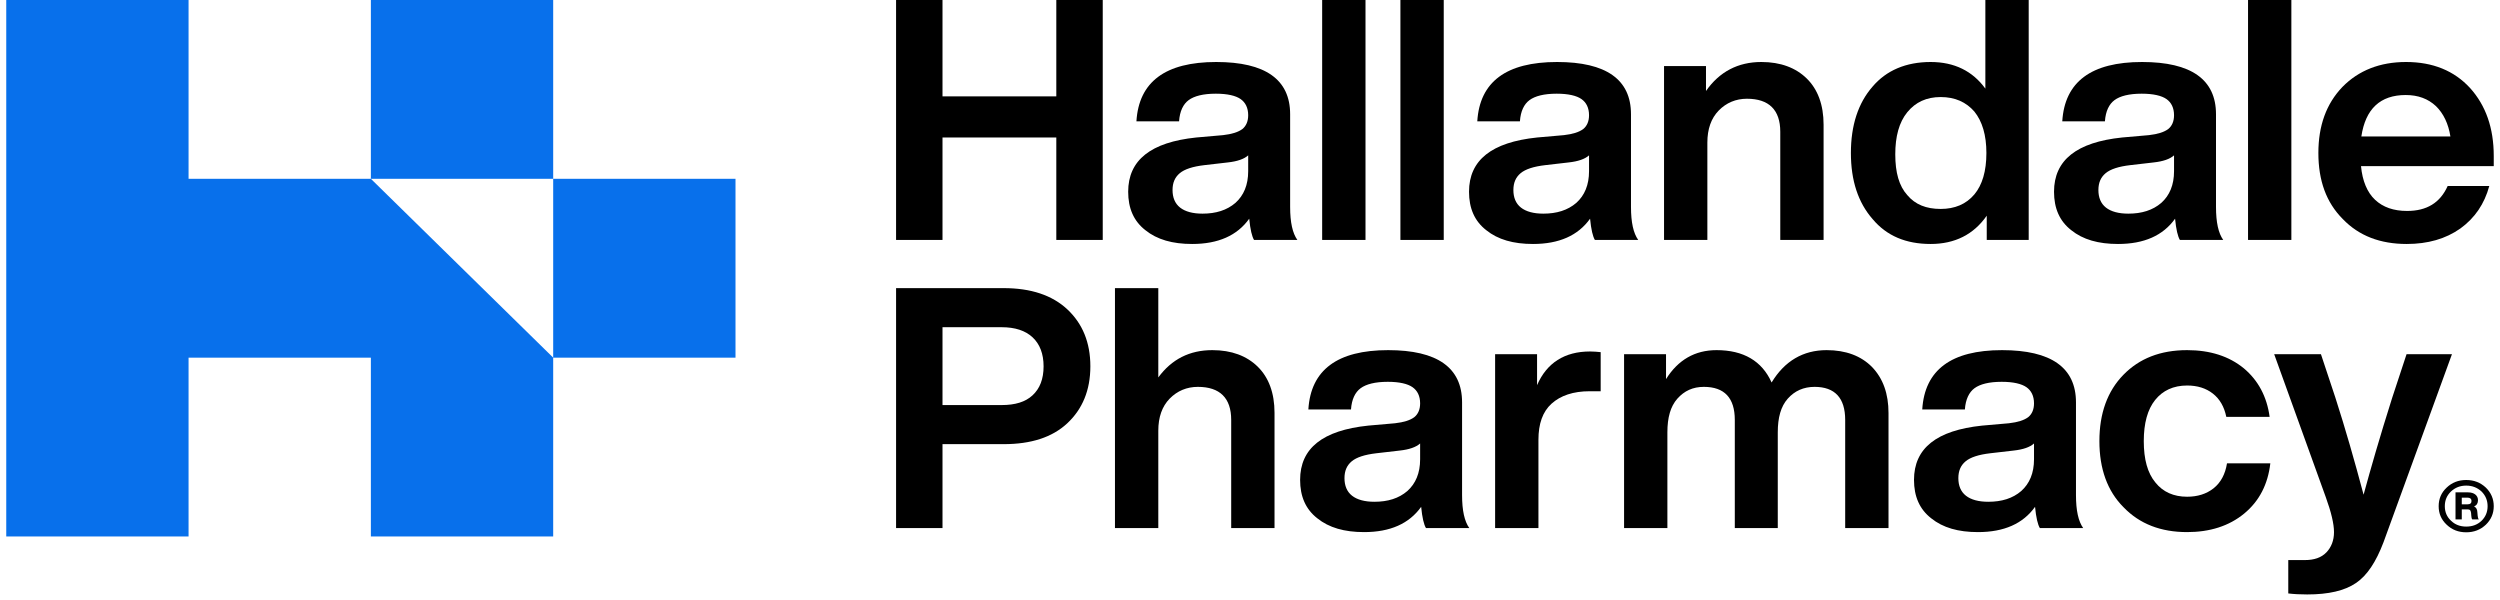
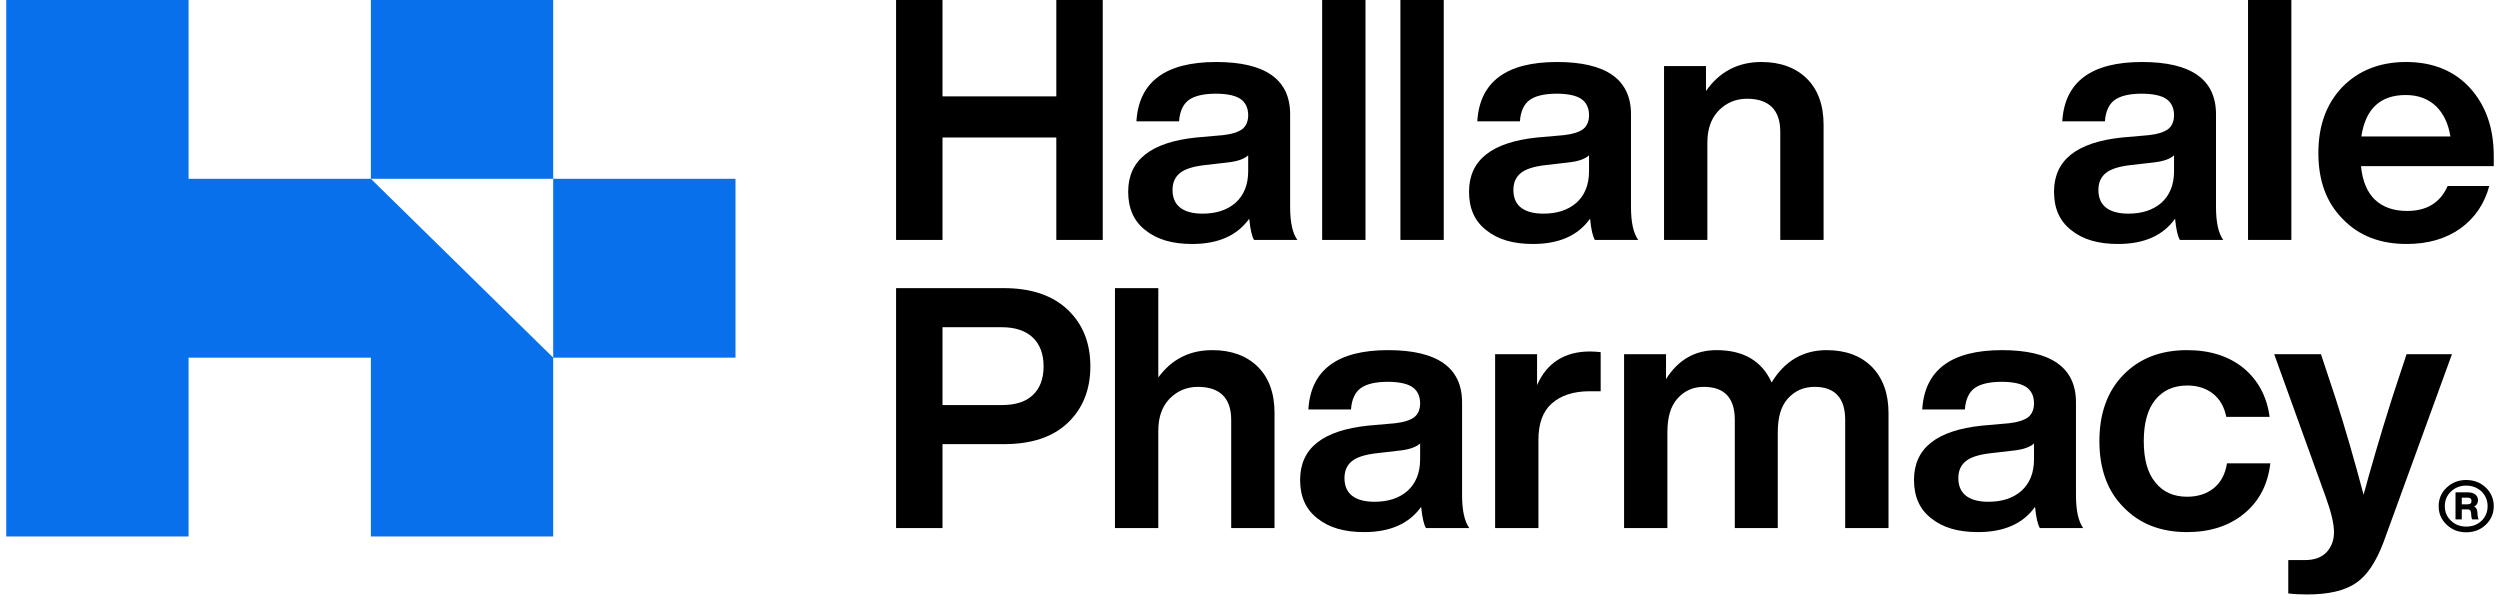
<svg xmlns="http://www.w3.org/2000/svg" width="200" height="48" viewBox="0 0 200 48" fill="none">
  <g clip-path="url(#clip0_5301_20532)">
    <path fill-rule="evenodd" clip-rule="evenodd" d="M15.085 0H0.5V42.916H15.085V28.611H29.67V42.916H44.255V28.611H58.84V14.305H44.255V0H29.67V14.305H15.085V0ZM29.67 14.305L44.255 28.611V14.305H29.67Z" fill="#0870EB" />
    <path d="M197.297 38.4C197.919 38.4 198.438 38.603 198.869 39.009C199.285 39.414 199.5 39.913 199.5 40.496C199.5 41.079 199.285 41.57 198.869 41.975C198.438 42.381 197.919 42.584 197.297 42.584C196.674 42.584 196.156 42.381 195.732 41.975C195.3 41.57 195.093 41.079 195.093 40.496C195.093 39.913 195.3 39.414 195.732 39.009C196.156 38.603 196.674 38.4 197.297 38.4ZM197.297 42.127C197.79 42.127 198.195 41.975 198.524 41.663C198.843 41.35 199.008 40.961 199.008 40.496C199.008 40.031 198.843 39.642 198.524 39.321C198.187 39.009 197.781 38.848 197.297 38.848C196.813 38.848 196.406 39.009 196.078 39.321C195.75 39.634 195.585 40.023 195.585 40.496C195.585 40.961 195.75 41.35 196.078 41.654C196.406 41.975 196.813 42.127 197.297 42.127ZM198.187 40.961L198.213 41.257C198.221 41.392 198.256 41.494 198.307 41.553H197.781C197.737 41.502 197.711 41.401 197.703 41.257L197.685 41.029C197.668 40.927 197.643 40.851 197.608 40.809C197.573 40.775 197.504 40.75 197.409 40.75H196.942V41.553H196.441V39.389H197.444C197.685 39.389 197.884 39.448 198.022 39.558C198.16 39.668 198.239 39.82 198.239 40.014C198.239 40.26 198.135 40.429 197.928 40.513C198.092 40.598 198.178 40.741 198.187 40.961ZM196.942 39.812V40.344H197.418C197.617 40.344 197.72 40.26 197.72 40.074C197.72 39.905 197.608 39.812 197.4 39.812H196.942Z" fill="black" />
    <path d="M84.505 7.71V0H88.219V19.195H84.505V10.999H75.4V19.195H71.686V0H75.4V7.71H84.505Z" fill="black" />
    <path d="M103.789 19.195H100.323C100.158 18.925 100.02 18.359 99.938 17.496C98.975 18.844 97.462 19.518 95.371 19.518C93.803 19.518 92.565 19.168 91.629 18.413C90.694 17.685 90.254 16.661 90.254 15.34C90.254 12.806 92.07 11.377 95.701 10.999L97.847 10.811C98.562 10.73 99.057 10.568 99.388 10.325C99.69 10.083 99.855 9.705 99.855 9.22C99.855 8.627 99.635 8.196 99.25 7.926C98.865 7.656 98.204 7.495 97.269 7.495C96.251 7.495 95.536 7.683 95.096 8.007C94.656 8.33 94.38 8.896 94.326 9.705H90.914C91.107 6.551 93.225 4.96 97.297 4.96C101.231 4.96 103.211 6.362 103.211 9.139V16.553C103.211 17.793 103.404 18.656 103.789 19.195ZM96.196 17.092C97.269 17.092 98.149 16.822 98.837 16.229C99.498 15.636 99.855 14.8 99.855 13.695V12.428C99.525 12.725 98.975 12.913 98.232 12.994L96.361 13.21C95.426 13.318 94.766 13.533 94.38 13.857C93.995 14.181 93.803 14.612 93.803 15.205C93.803 15.798 93.995 16.283 94.408 16.607C94.821 16.93 95.426 17.092 96.196 17.092Z" fill="black" />
    <path d="M109.24 19.195H105.773V0H109.24V19.195Z" fill="black" />
    <path d="M115.499 19.195H112.033V0H115.499V19.195Z" fill="black" />
    <path d="M131.058 19.195H127.591C127.426 18.925 127.289 18.359 127.206 17.496C126.243 18.844 124.73 19.518 122.639 19.518C121.071 19.518 119.833 19.168 118.898 18.413C117.962 17.685 117.522 16.661 117.522 15.34C117.522 12.806 119.337 11.377 122.969 10.999L125.115 10.811C125.83 10.73 126.325 10.568 126.656 10.325C126.958 10.083 127.123 9.705 127.123 9.22C127.123 8.627 126.904 8.196 126.518 7.926C126.133 7.656 125.473 7.495 124.537 7.495C123.52 7.495 122.804 7.683 122.364 8.007C121.923 8.33 121.648 8.896 121.594 9.705H118.183C118.375 6.551 120.493 4.96 124.565 4.96C128.499 4.96 130.479 6.362 130.479 9.139V16.553C130.479 17.793 130.672 18.656 131.058 19.195ZM123.464 17.092C124.537 17.092 125.417 16.822 126.106 16.229C126.766 15.636 127.123 14.8 127.123 13.695V12.428C126.793 12.725 126.243 12.913 125.5 12.994L123.629 13.21C122.694 13.318 122.034 13.533 121.648 13.857C121.263 14.181 121.071 14.612 121.071 15.205C121.071 15.798 121.263 16.283 121.676 16.607C122.089 16.93 122.694 17.092 123.464 17.092Z" fill="black" />
    <path d="M140.908 4.96C142.449 4.96 143.659 5.419 144.54 6.281C145.42 7.144 145.887 8.384 145.887 9.975V19.195H142.422V10.541C142.422 8.789 141.514 7.899 139.753 7.899C138.872 7.899 138.102 8.222 137.497 8.843C136.892 9.463 136.589 10.325 136.589 11.404V19.195H133.123V5.284H136.479V7.279C137.552 5.742 139.038 4.96 140.908 4.96Z" fill="black" />
-     <path d="M158.829 7.09V0H162.296V19.195H158.939V17.254C157.894 18.764 156.38 19.518 154.454 19.518C152.474 19.518 150.933 18.871 149.806 17.523C148.65 16.202 148.072 14.45 148.072 12.239C148.072 10.029 148.65 8.249 149.806 6.928C150.906 5.634 152.474 4.96 154.454 4.96C156.353 4.96 157.811 5.688 158.829 7.09ZM152.584 15.609C153.217 16.364 154.098 16.715 155.253 16.715C156.38 16.715 157.288 16.337 157.948 15.555C158.581 14.8 158.912 13.695 158.912 12.239C158.912 10.811 158.581 9.705 157.948 8.923C157.288 8.169 156.409 7.764 155.253 7.764C154.125 7.764 153.244 8.169 152.584 8.977C151.924 9.786 151.622 10.918 151.622 12.347C151.622 13.803 151.924 14.881 152.584 15.609Z" fill="black" />
    <path d="M177.858 19.195H174.391C174.227 18.925 174.088 18.359 174.006 17.496C173.043 18.844 171.53 19.518 169.44 19.518C167.872 19.518 166.633 19.168 165.698 18.413C164.763 17.685 164.322 16.661 164.322 15.34C164.322 12.806 166.138 11.377 169.769 10.999L171.916 10.811C172.63 10.73 173.126 10.568 173.456 10.325C173.759 10.083 173.923 9.705 173.923 9.22C173.923 8.627 173.704 8.196 173.319 7.926C172.934 7.656 172.272 7.495 171.337 7.495C170.319 7.495 169.604 7.683 169.165 8.007C168.724 8.33 168.449 8.896 168.394 9.705H164.982C165.175 6.551 167.293 4.96 171.366 4.96C175.299 4.96 177.28 6.362 177.28 9.139V16.553C177.28 17.793 177.473 18.656 177.858 19.195ZM170.265 17.092C171.337 17.092 172.218 16.822 172.905 16.229C173.567 15.636 173.923 14.8 173.923 13.695V12.428C173.594 12.725 173.043 12.913 172.301 12.994L170.429 13.21C169.494 13.318 168.834 13.533 168.449 13.857C168.064 14.181 167.872 14.612 167.872 15.205C167.872 15.798 168.064 16.283 168.476 16.607C168.889 16.93 169.494 17.092 170.265 17.092Z" fill="black" />
    <path d="M183.309 19.195H179.843V0H183.309V19.195Z" fill="black" />
    <path d="M199.5 12.482V13.291H188.881C188.991 14.477 189.376 15.394 190.009 15.987C190.642 16.58 191.494 16.876 192.567 16.876C194.135 16.876 195.208 16.229 195.813 14.881H199.142C198.757 16.31 197.986 17.442 196.831 18.278C195.648 19.114 194.218 19.518 192.539 19.518C190.421 19.518 188.716 18.871 187.423 17.523C186.102 16.202 185.47 14.45 185.47 12.239C185.47 10.056 186.102 8.303 187.394 6.955C188.689 5.634 190.394 4.96 192.485 4.96C194.63 4.96 196.336 5.661 197.601 7.036C198.867 8.438 199.5 10.244 199.5 12.482ZM192.456 7.602C190.421 7.602 189.238 8.708 188.908 10.918H196.033C195.868 9.894 195.483 9.085 194.878 8.492C194.245 7.899 193.447 7.602 192.456 7.602Z" fill="black" />
    <path d="M71.686 23.05H80.296C82.47 23.05 84.175 23.616 85.386 24.748C86.596 25.881 87.229 27.39 87.229 29.304C87.229 31.218 86.596 32.728 85.386 33.86C84.175 34.993 82.47 35.532 80.296 35.532H75.4V42.245H71.686V23.05ZM75.4 32.405H80.131C81.204 32.405 82.029 32.162 82.607 31.623C83.185 31.084 83.487 30.329 83.487 29.304C83.487 28.307 83.185 27.525 82.607 26.986C82.029 26.447 81.204 26.177 80.131 26.177H75.4V32.405Z" fill="black" />
    <path d="M96.983 28.011C98.523 28.011 99.734 28.469 100.614 29.331C101.494 30.194 101.962 31.434 101.962 33.025V42.245H98.496V33.591C98.496 31.839 97.588 30.949 95.827 30.949C94.947 30.949 94.177 31.272 93.572 31.892C92.966 32.513 92.664 33.375 92.664 34.454V42.245H89.197V23.05H92.664V30.194C93.737 28.738 95.167 28.011 96.983 28.011Z" fill="black" />
    <path d="M117.544 42.245H114.078C113.912 41.975 113.775 41.409 113.693 40.546C112.729 41.894 111.217 42.568 109.126 42.568C107.558 42.568 106.32 42.218 105.384 41.463C104.449 40.735 104.009 39.711 104.009 38.39C104.009 35.855 105.824 34.427 109.456 34.049L111.602 33.861C112.317 33.78 112.812 33.618 113.142 33.375C113.445 33.133 113.61 32.755 113.61 32.27C113.61 31.677 113.39 31.246 113.004 30.976C112.619 30.706 111.959 30.545 111.024 30.545C110.006 30.545 109.291 30.733 108.851 31.057C108.41 31.38 108.135 31.947 108.08 32.755H104.669C104.862 29.601 106.98 28.011 111.051 28.011C114.986 28.011 116.966 29.412 116.966 32.189V39.603C116.966 40.843 117.158 41.706 117.544 42.245ZM109.951 40.142C111.024 40.142 111.904 39.873 112.592 39.279C113.252 38.686 113.61 37.85 113.61 36.745V35.478C113.279 35.775 112.729 35.963 111.987 36.044L110.116 36.26C109.181 36.368 108.521 36.583 108.135 36.907C107.75 37.23 107.558 37.662 107.558 38.255C107.558 38.848 107.75 39.333 108.163 39.657C108.576 39.98 109.181 40.142 109.951 40.142Z" fill="black" />
    <path d="M127.202 28.118C127.504 28.118 127.779 28.145 128.054 28.172V31.299H127.175C125.853 31.299 124.836 31.65 124.121 32.297C123.406 32.944 123.075 33.915 123.075 35.182V42.245H119.609V28.334H122.965V30.814C123.735 29.035 125.166 28.118 127.202 28.118Z" fill="black" />
    <path d="M146.13 28.011C147.669 28.011 148.88 28.469 149.761 29.358C150.641 30.275 151.081 31.488 151.081 33.052V42.245H147.615V33.591C147.615 31.839 146.79 30.949 145.166 30.949C144.286 30.949 143.571 31.273 143.021 31.892C142.47 32.513 142.222 33.402 142.222 34.588V42.245H138.784V33.591C138.784 31.839 137.959 30.949 136.308 30.949C135.427 30.949 134.74 31.273 134.19 31.892C133.639 32.513 133.391 33.402 133.391 34.588V42.245H129.926V28.334H133.282V30.329C134.245 28.792 135.592 28.011 137.326 28.011C139.471 28.011 140.957 28.873 141.728 30.599C142.773 28.873 144.258 28.011 146.13 28.011Z" fill="black" />
    <path d="M166.655 42.245H163.189C163.023 41.975 162.886 41.409 162.804 40.546C161.841 41.894 160.328 42.568 158.236 42.568C156.668 42.568 155.431 42.218 154.496 41.463C153.561 40.735 153.12 39.711 153.12 38.39C153.12 35.855 154.936 34.427 158.567 34.049L160.713 33.861C161.428 33.78 161.923 33.618 162.253 33.375C162.556 33.133 162.721 32.755 162.721 32.27C162.721 31.677 162.501 31.246 162.116 30.976C161.73 30.706 161.07 30.545 160.135 30.545C159.117 30.545 158.402 30.733 157.961 31.057C157.522 31.38 157.247 31.947 157.191 32.755H153.78C153.973 29.601 156.091 28.011 160.162 28.011C164.097 28.011 166.078 29.412 166.078 32.189V39.603C166.078 40.843 166.27 41.706 166.655 42.245ZM159.062 40.142C160.135 40.142 161.016 39.873 161.703 39.279C162.363 38.686 162.721 37.85 162.721 36.745V35.478C162.392 35.775 161.841 35.963 161.098 36.044L159.227 36.26C158.292 36.368 157.632 36.583 157.247 36.907C156.861 37.23 156.668 37.662 156.668 38.255C156.668 38.848 156.861 39.333 157.274 39.657C157.686 39.98 158.292 40.142 159.062 40.142Z" fill="black" />
    <path d="M174.968 42.568C172.877 42.568 171.171 41.921 169.878 40.573C168.585 39.279 167.952 37.5 167.952 35.289C167.952 33.079 168.585 31.299 169.878 29.979C171.144 28.684 172.822 28.011 174.968 28.011C176.811 28.011 178.324 28.496 179.507 29.466C180.662 30.437 181.35 31.731 181.57 33.348H178.104C177.939 32.54 177.581 31.919 177.031 31.488C176.481 31.057 175.794 30.841 174.968 30.841C173.868 30.841 173.014 31.246 172.41 32C171.804 32.755 171.502 33.861 171.502 35.289C171.502 36.745 171.804 37.85 172.437 38.605C173.042 39.36 173.895 39.738 174.968 39.738C175.794 39.738 176.508 39.522 177.087 39.064C177.664 38.605 178.022 37.931 178.159 37.069H181.626C181.433 38.74 180.745 40.088 179.534 41.086C178.324 42.083 176.783 42.568 174.968 42.568Z" fill="black" />
    <path d="M191.37 31.839L192.525 28.334H196.157L190.682 43.377C190.077 44.968 189.362 46.046 188.481 46.639C187.574 47.259 186.28 47.556 184.575 47.556C183.998 47.556 183.502 47.529 183.062 47.475V44.806H184.383C185.125 44.806 185.703 44.617 186.116 44.186C186.501 43.781 186.72 43.242 186.72 42.568C186.72 41.921 186.501 40.978 186.06 39.765L181.934 28.334H185.675L186.83 31.812C187.628 34.292 188.371 36.88 189.087 39.576C189.637 37.554 190.38 34.966 191.37 31.839Z" fill="black" />
  </g>
  <defs>
    <clipPath id="clip0_5301_20532">
      <rect width="199" height="48" fill="white" transform="translate(0.5)" />
    </clipPath>
  </defs>
</svg>